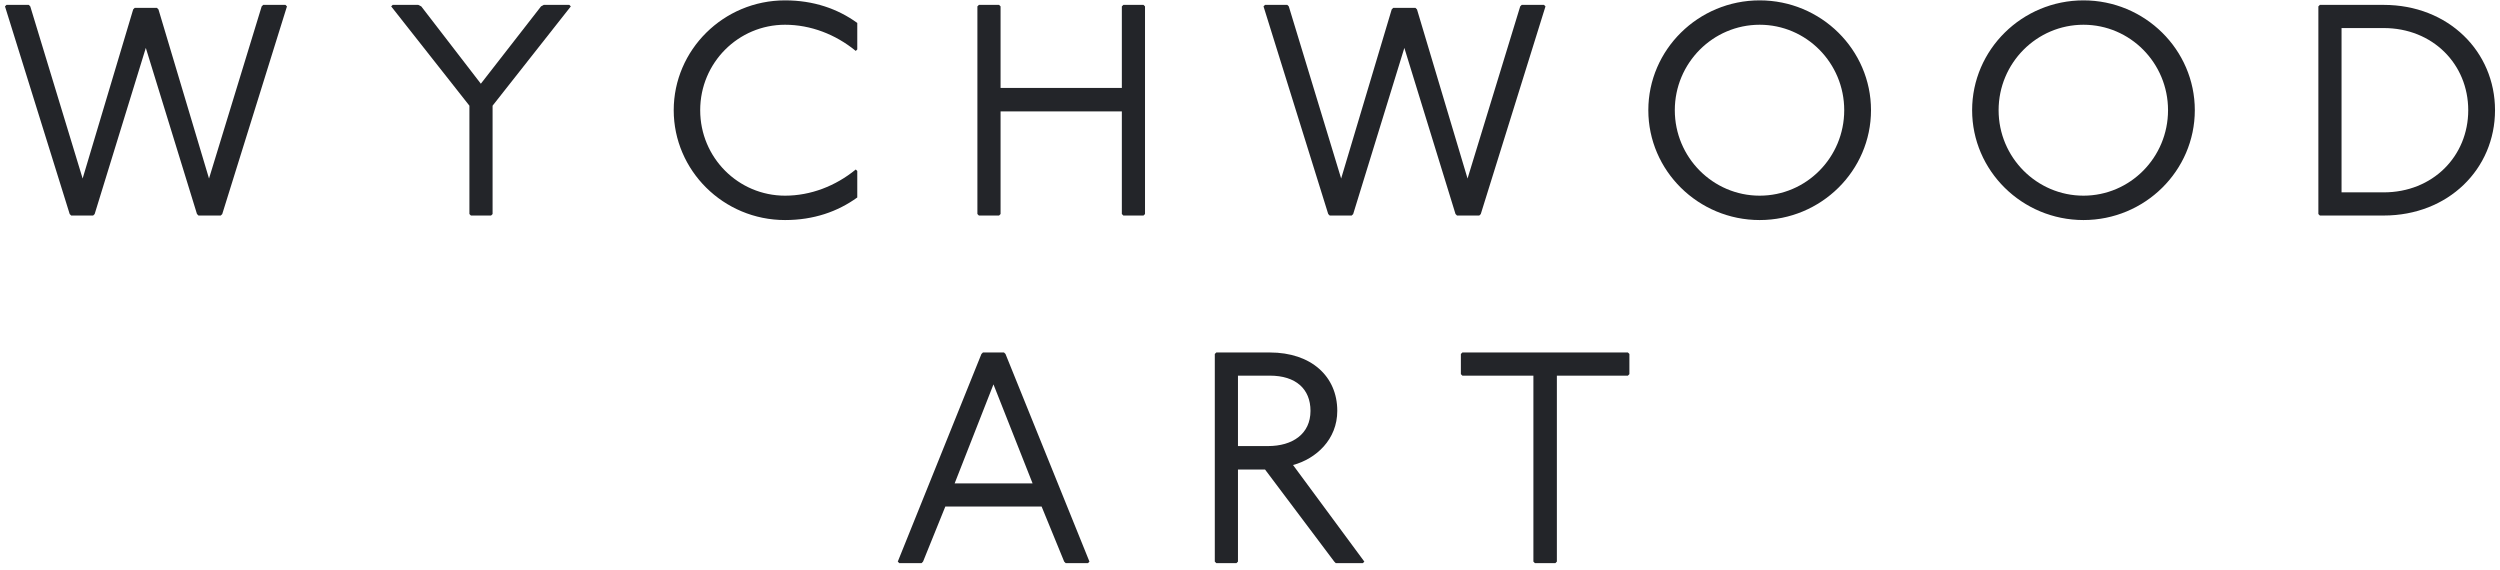
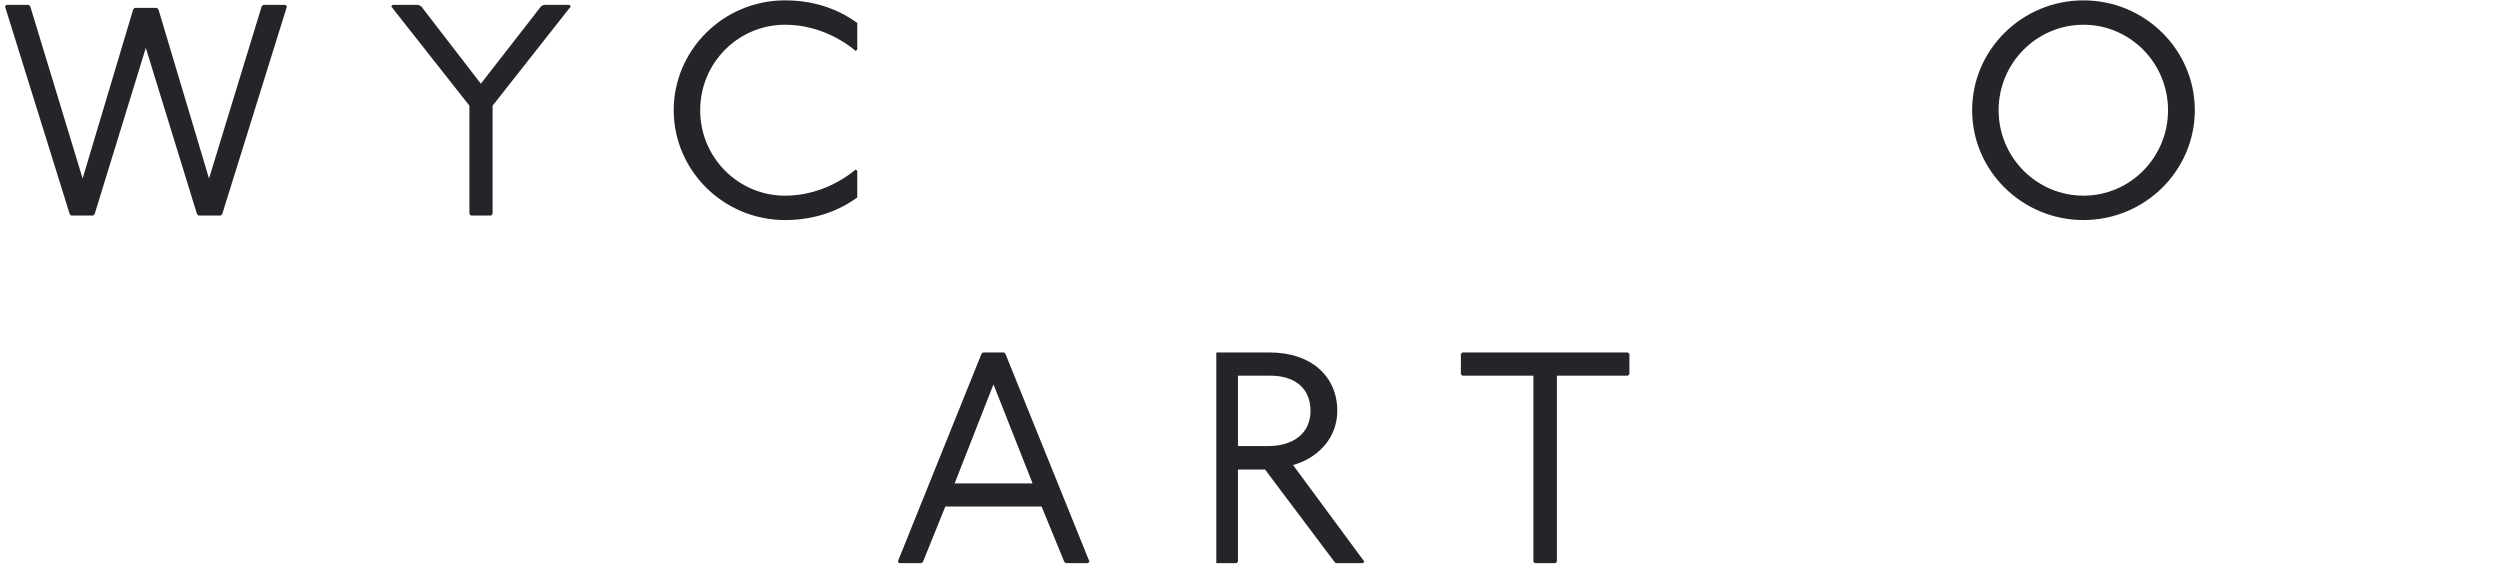
<svg xmlns="http://www.w3.org/2000/svg" width="373" height="85" viewBox="0 0 373 85" fill="none">
  <path d="M0.969 0.729L0.744 0.953L10.397 31.933L10.622 32.157H13.899L14.124 31.933L21.756 7.149L29.389 31.933L29.614 32.157H32.936L33.161 31.933L42.814 0.953L42.589 0.729H39.267L39.042 0.953L31.185 26.635L23.642 1.402L23.418 1.177H20.095L19.871 1.402L12.328 26.635L4.516 0.953L4.291 0.729H0.969Z" fill="#232529" />
  <path d="M58.587 0.729L58.362 0.953L70.036 15.769V31.933L70.26 32.157H73.269L73.493 31.933V15.769L85.166 0.953L84.942 0.729H81.126L80.722 0.953L71.742 12.492L62.852 0.953L62.403 0.729H58.587Z" fill="#232529" />
  <path d="M127.905 7.374V3.423C124.987 1.312 121.395 0.055 117.13 0.055C107.926 0.055 100.518 7.463 100.518 16.443C100.518 25.423 107.926 32.831 117.13 32.831C121.395 32.831 124.987 31.574 127.905 29.463V25.512L127.681 25.288C124.673 27.757 120.946 29.194 117.13 29.194C110.171 29.194 104.469 23.537 104.469 16.443C104.469 9.349 110.171 3.692 117.13 3.692C120.946 3.692 124.673 5.129 127.681 7.598L127.905 7.374Z" fill="#232529" />
-   <path d="M146.053 0.729L145.828 0.953V31.933L146.053 32.157H149.061L149.285 31.933V16.622H167.379V31.933L167.604 32.157H170.612L170.836 31.933V0.953L170.612 0.729H167.604L167.379 0.953V13.12H149.285V0.953L149.061 0.729H146.053Z" fill="#232529" />
-   <path d="M188.741 0.729L188.517 0.953L198.17 31.933L198.394 32.157H201.672L201.896 31.933L209.529 7.149L217.162 31.933L217.386 32.157H220.709L220.933 31.933L230.586 0.953L230.362 0.729H227.039L226.815 0.953L218.958 26.635L211.415 1.402L211.19 1.177H207.868L207.643 1.402L200.1 26.635L192.288 0.953L192.064 0.729H188.741Z" fill="#232529" />
-   <path d="M262.542 0.055C253.383 0.055 245.93 7.418 245.93 16.443C245.93 25.468 253.383 32.831 262.542 32.831C271.701 32.831 279.154 25.468 279.154 16.443C279.154 7.418 271.701 0.055 262.542 0.055ZM262.542 3.692C269.501 3.692 275.158 9.394 275.158 16.443C275.158 23.492 269.501 29.194 262.542 29.194C255.583 29.194 249.881 23.492 249.881 16.443C249.881 9.394 255.583 3.692 262.542 3.692Z" fill="#232529" />
  <path d="M310.854 0.055C301.694 0.055 294.241 7.418 294.241 16.443C294.241 25.468 301.694 32.831 310.854 32.831C320.013 32.831 327.466 25.468 327.466 16.443C327.466 7.418 320.013 0.055 310.854 0.055ZM310.854 3.692C317.813 3.692 323.47 9.394 323.47 16.443C323.47 23.492 317.813 29.194 310.854 29.194C303.894 29.194 298.192 23.492 298.192 16.443C298.192 9.394 303.894 3.692 310.854 3.692Z" fill="#232529" />
-   <path d="M346.126 0.729L345.901 0.953V31.933L346.126 32.157H355.644C365.297 32.157 372.257 25.198 372.257 16.443C372.257 7.688 365.297 0.729 355.644 0.729H346.126ZM349.359 4.186H355.644C362.963 4.186 368.261 9.573 368.261 16.443C368.261 23.312 362.963 28.7 355.644 28.7H349.359V4.186Z" fill="#232529" />
  <path d="M146.653 52.59L146.429 52.814L133.947 83.794L134.172 84.019H137.494L137.719 83.794L141.041 75.578H155.409L158.776 83.794L159 84.019H162.323L162.547 83.794L150.021 52.814L149.796 52.59H146.653ZM148.225 57.349L154.062 72.121H142.433L148.225 57.349Z" fill="#232529" />
-   <path d="M181.473 52.59L181.248 52.814V83.794L181.473 84.019H184.481L184.705 83.794V70.055H188.746L199.073 83.794L199.297 84.019H203.338L203.562 83.794L192.922 69.382C196.379 68.439 199.522 65.565 199.522 61.3C199.522 56.137 195.615 52.59 189.464 52.59H181.473ZM184.705 56.047H189.464C193.326 56.047 195.526 58.023 195.526 61.3C195.526 64.757 192.832 66.553 189.195 66.553H184.705V56.047Z" fill="#232529" />
+   <path d="M181.473 52.59V83.794L181.473 84.019H184.481L184.705 83.794V70.055H188.746L199.073 83.794L199.297 84.019H203.338L203.562 83.794L192.922 69.382C196.379 68.439 199.522 65.565 199.522 61.3C199.522 56.137 195.615 52.59 189.464 52.59H181.473ZM184.705 56.047H189.464C193.326 56.047 195.526 58.023 195.526 61.3C195.526 64.757 192.832 66.553 189.195 66.553H184.705V56.047Z" fill="#232529" />
  <path d="M218.187 52.59L217.963 52.814V55.822L218.187 56.047H228.783V83.794L229.008 84.019H232.061L232.285 83.794V56.047H242.881L243.106 55.822V52.814L242.881 52.59H218.187Z" fill="#232529" />
</svg>